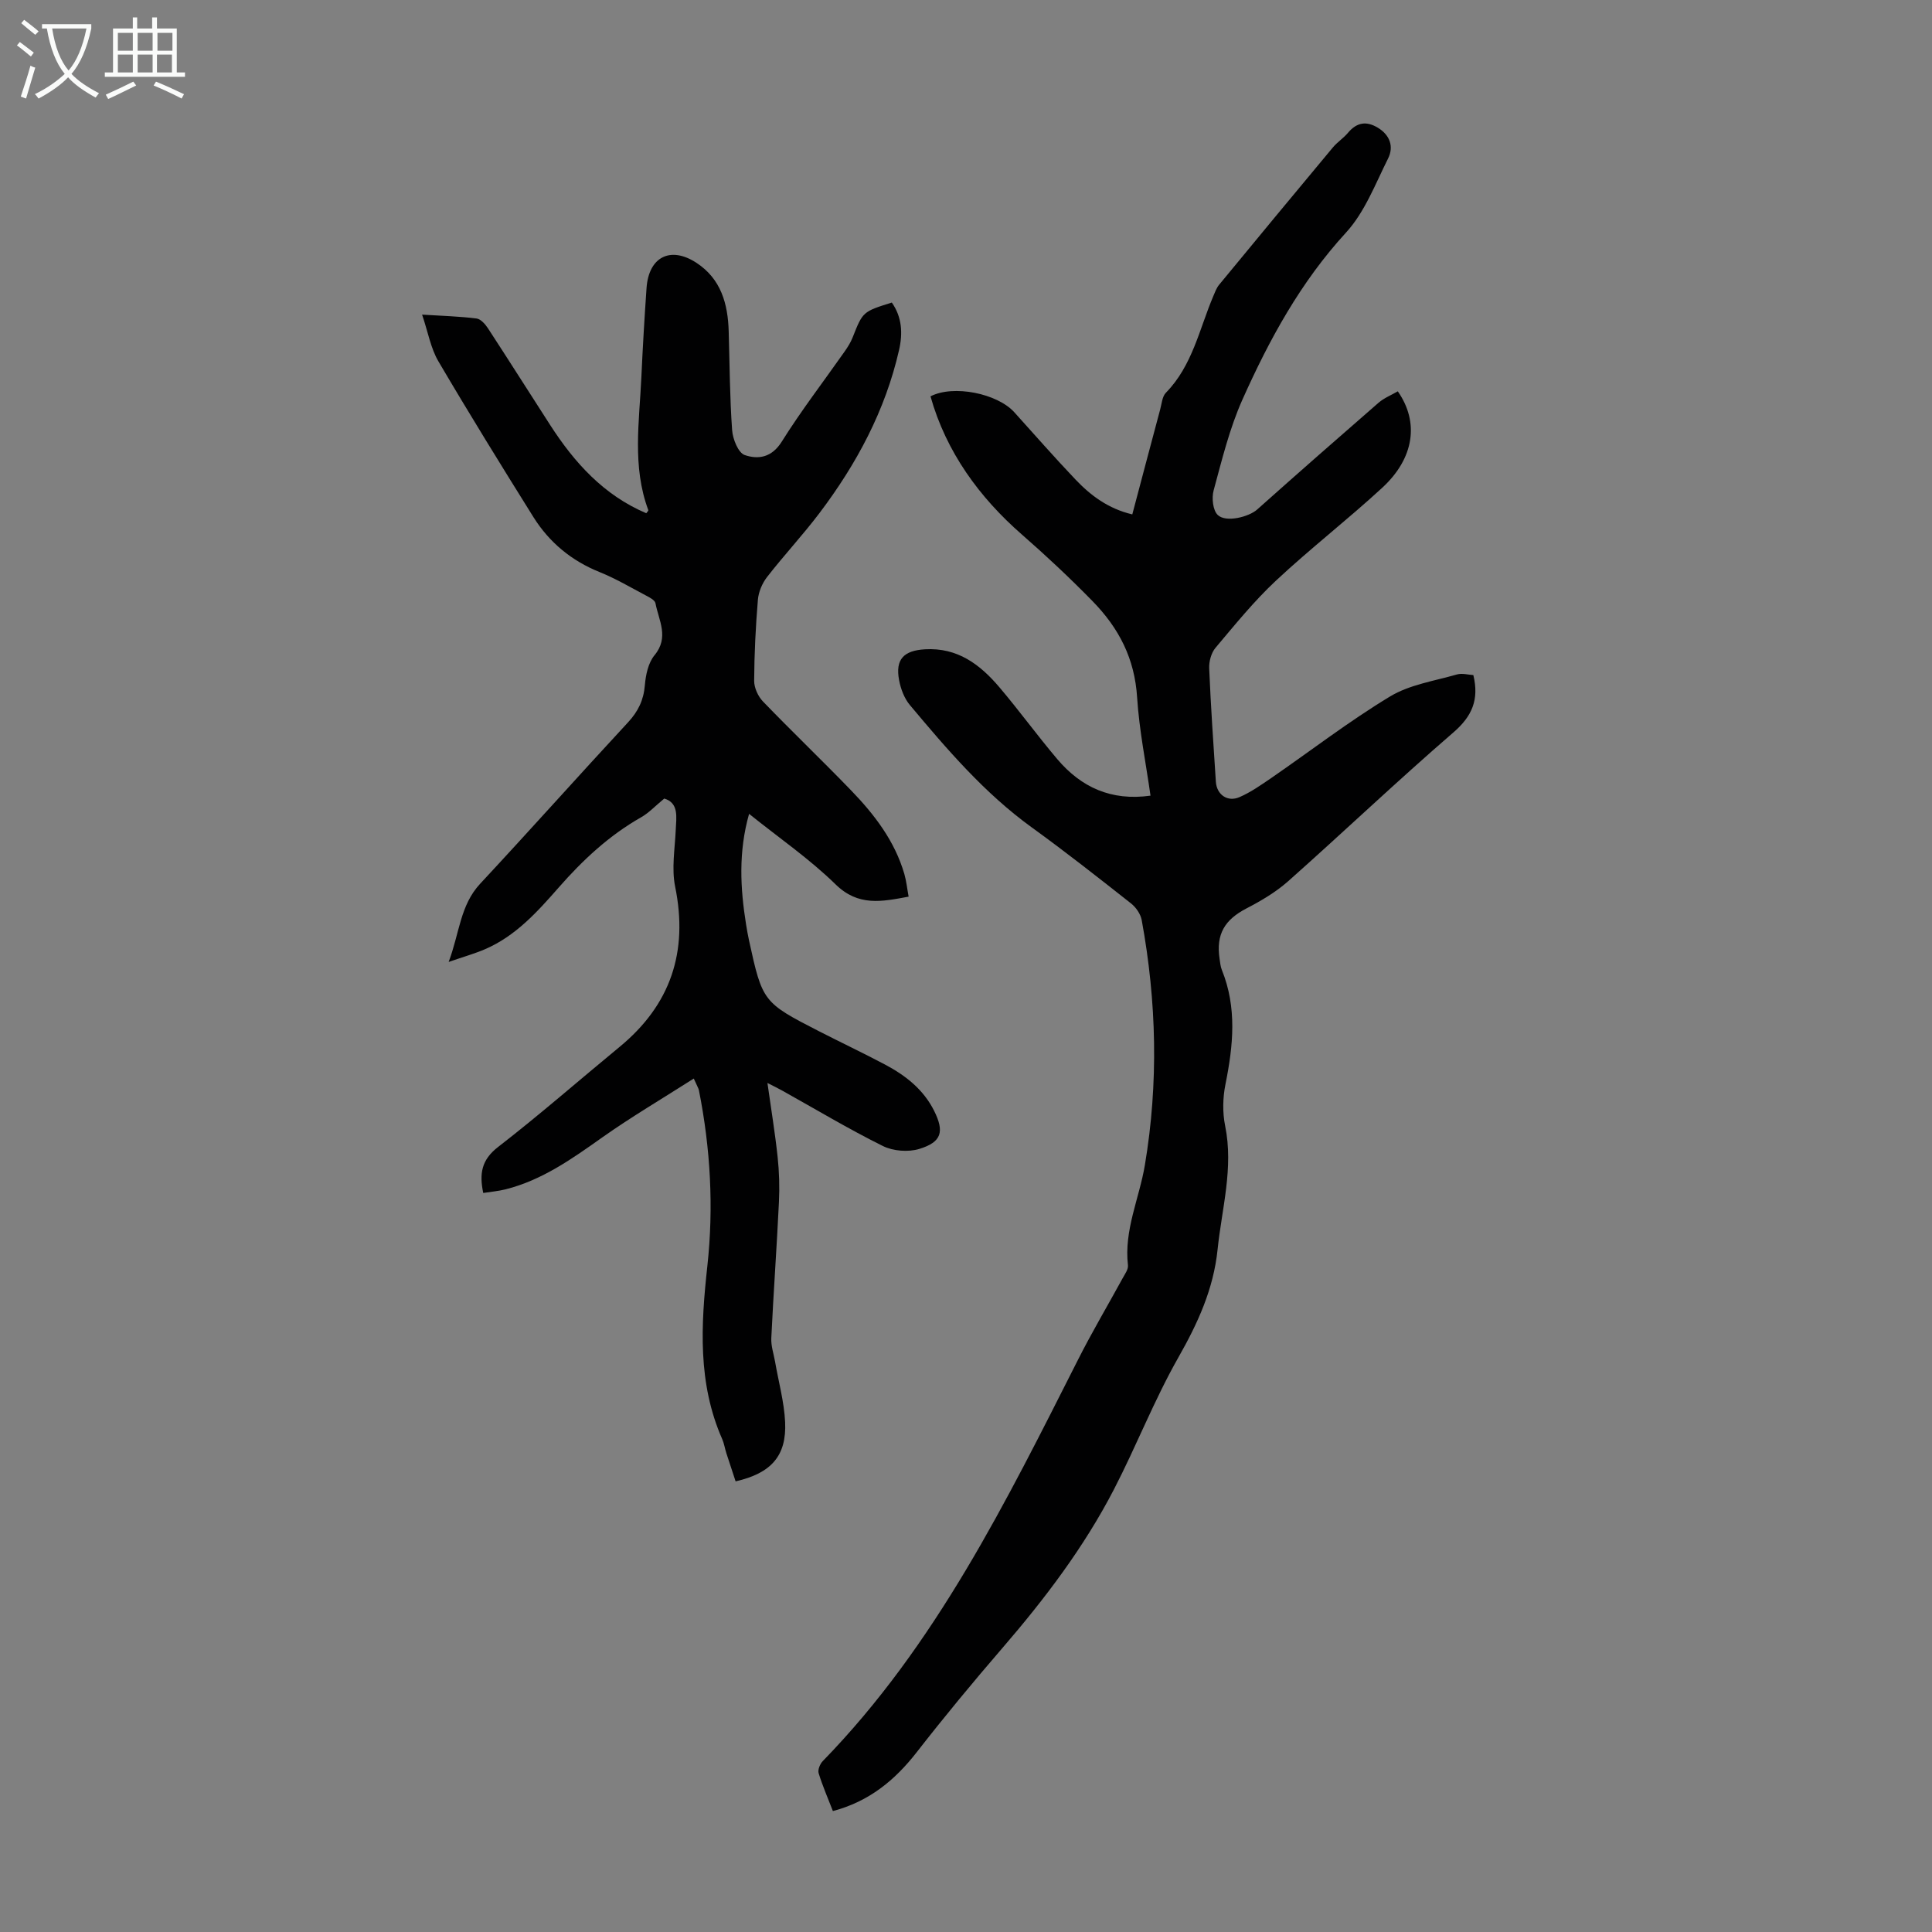
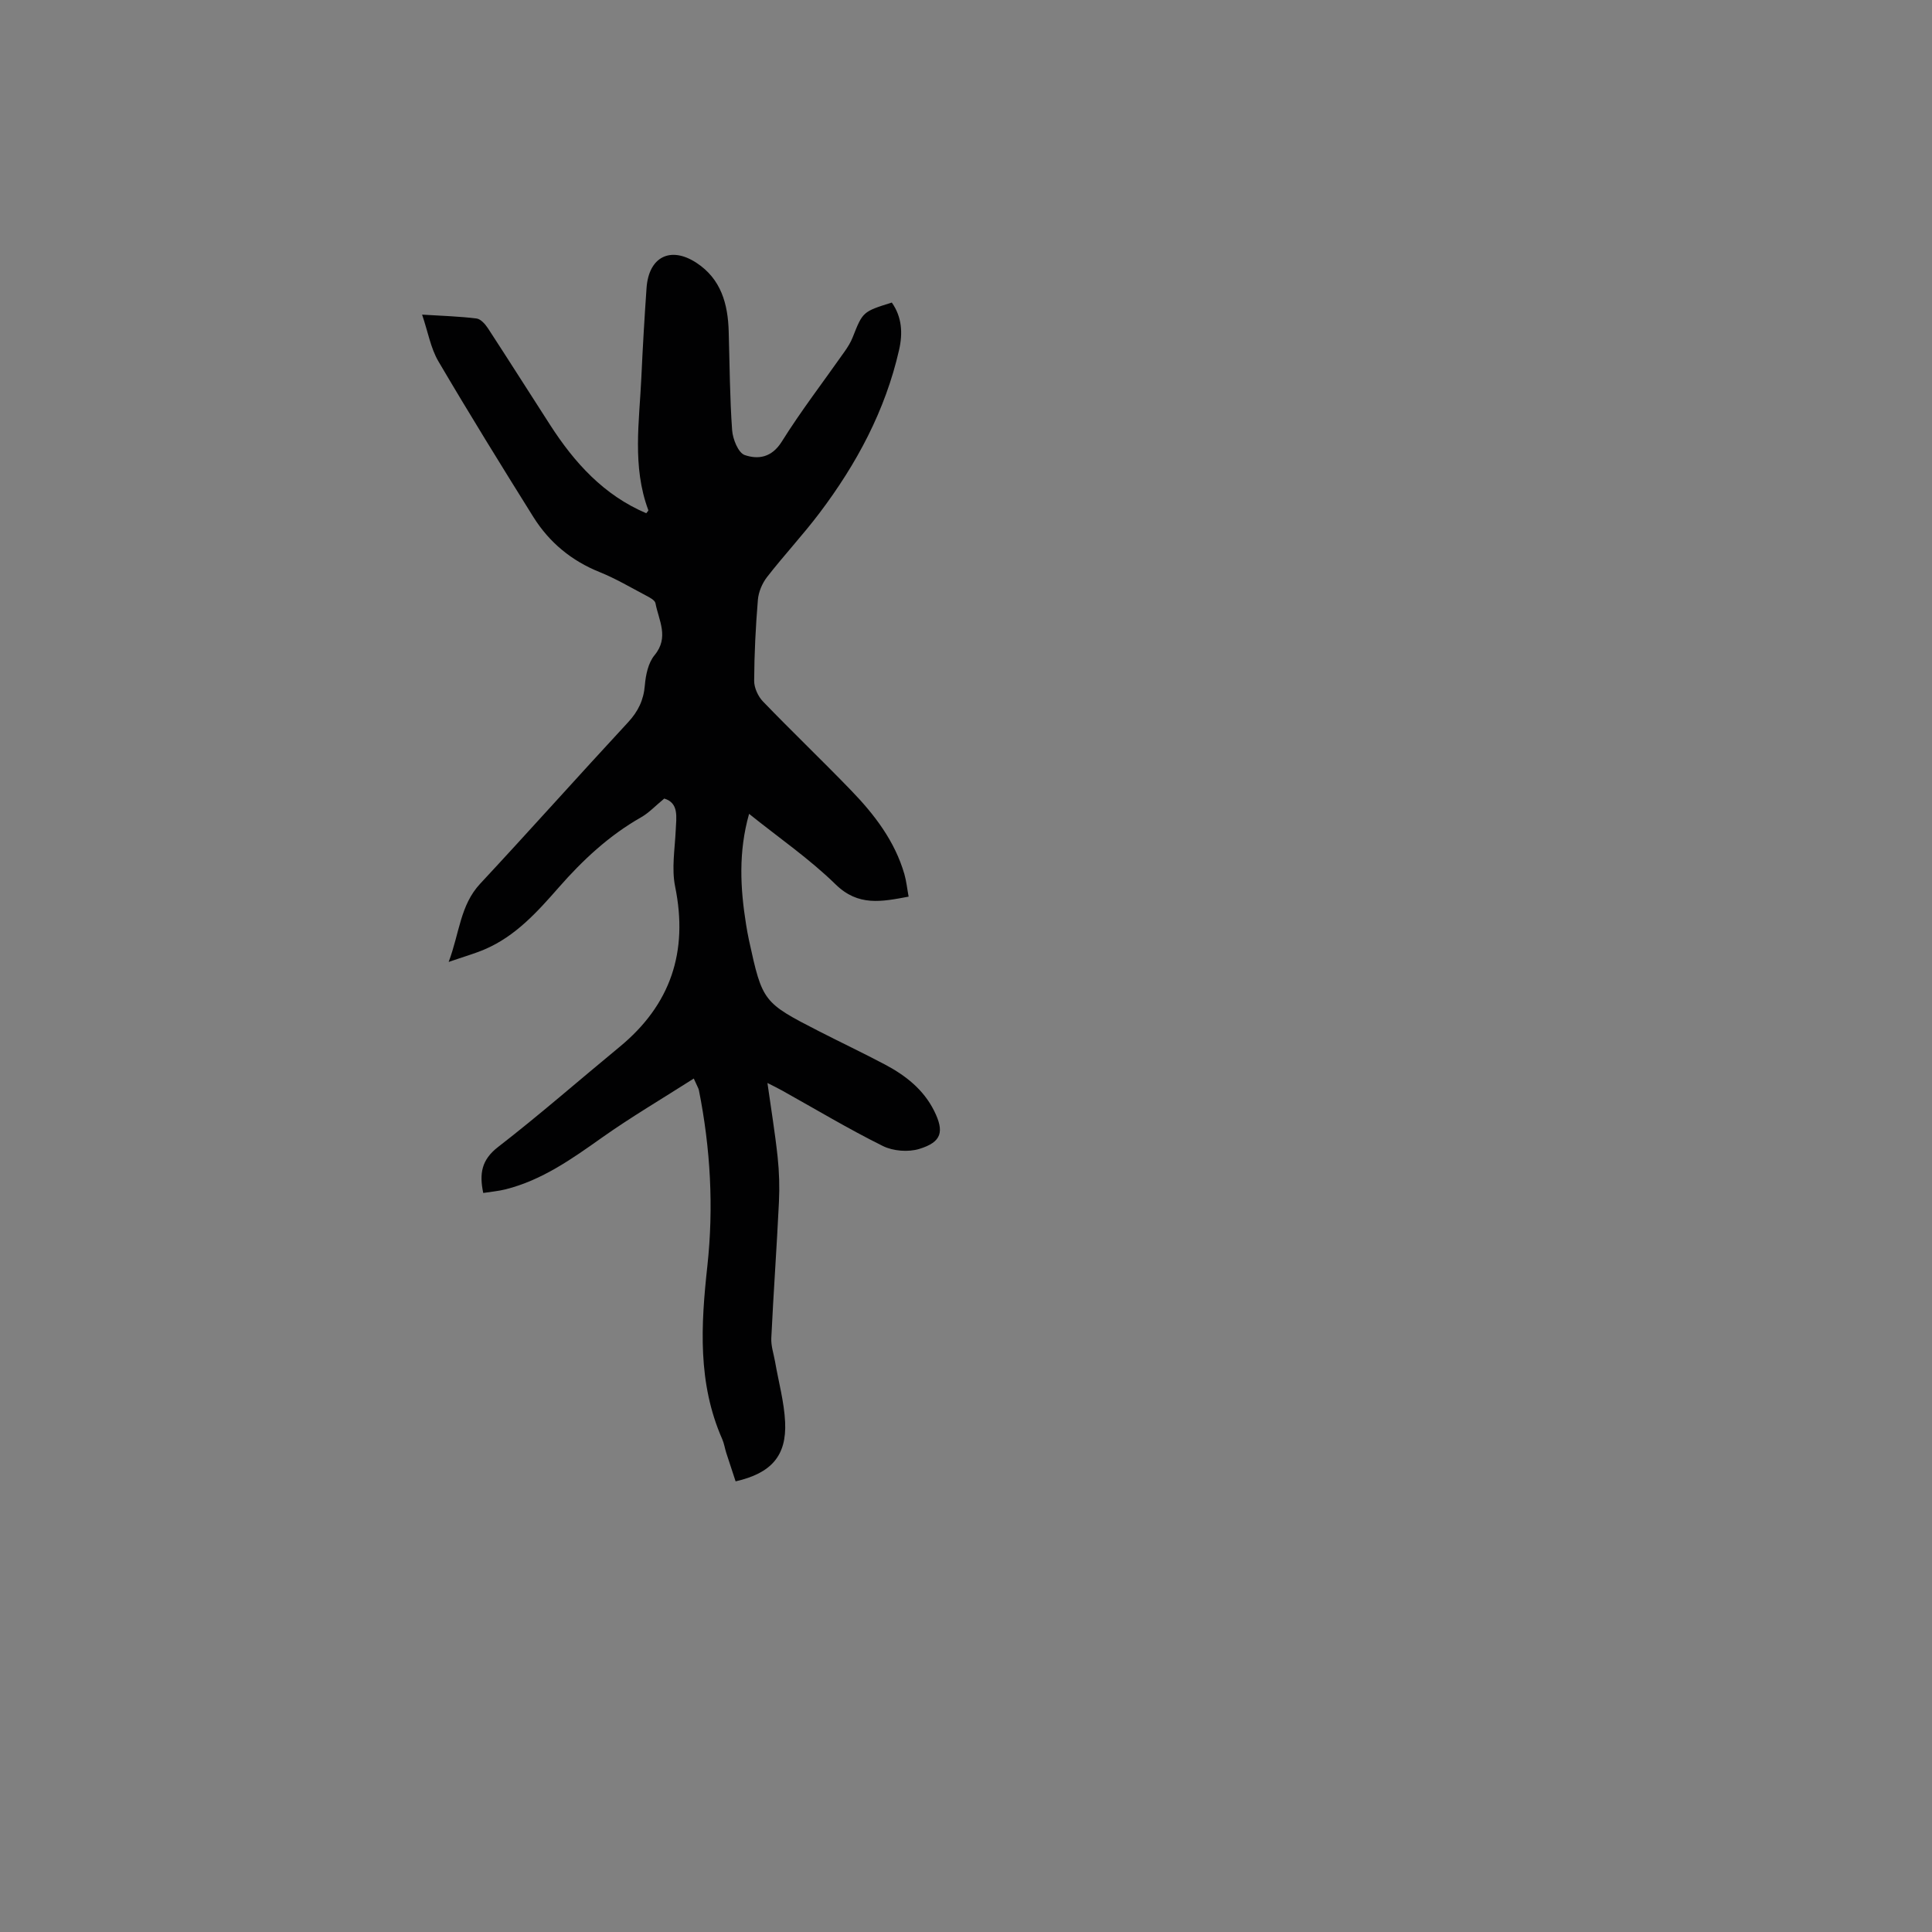
<svg xmlns="http://www.w3.org/2000/svg" enable-background="new 0 0 400 400" viewBox="0 0 400 400">
  <rect x="0" y="0" width="400" height="400" fill="#808080" stroke="none" />
-   <path d="m289.4 81.02c4.46 6.39 3.42 13.85-3.24 19.98-7.15 6.59-14.88 12.57-21.98 19.21-4.55 4.25-8.51 9.15-12.53 13.92-.89 1.06-1.36 2.84-1.3 4.26.33 7.82.87 15.64 1.38 23.46.18 2.69 2.42 4.27 4.91 3.18 2.32-1.01 4.45-2.51 6.56-3.95 8.18-5.64 16.08-11.74 24.57-16.87 4.06-2.46 9.18-3.22 13.87-4.57 1.09-.31 2.37.07 3.4.13 1.23 5.1-.26 8.53-4.14 11.88-11.6 10.02-22.72 20.6-34.18 30.78-2.54 2.25-5.57 4.05-8.6 5.62-4.57 2.36-6.38 5.36-5.62 10.46.12.77.18 1.58.47 2.3 3.16 7.81 2.36 15.68.75 23.67-.56 2.77-.63 5.84-.07 8.6 1.78 8.73-.68 17.08-1.56 25.6-.85 8.23-4.1 15.28-8.13 22.38-5 8.8-8.69 18.34-13.35 27.34-6.2 11.97-14.32 22.66-23.12 32.86-6.06 7.02-11.98 14.18-17.68 21.5-4.53 5.82-9.88 10.22-17.37 12.2-1.02-2.65-2.14-5.2-2.95-7.84-.21-.7.28-1.92.86-2.51 23.42-24.05 37.97-53.72 52.88-83.17 2.87-5.68 6.13-11.17 9.18-16.76.47-.87 1.22-1.87 1.12-2.73-.84-7.26 2.34-13.81 3.5-20.71 2.85-16.97 2.44-33.87-.65-50.74-.23-1.26-1.19-2.65-2.22-3.46-6.76-5.33-13.53-10.66-20.5-15.7-9.82-7.1-17.59-16.19-25.28-25.37-1.16-1.38-1.89-3.34-2.23-5.14-.83-4.36.99-6.14 5.35-6.4 6.74-.4 11.4 3.14 15.39 7.83 4.13 4.86 7.88 10.04 12 14.9 4.93 5.82 11.15 8.72 19.31 7.57-.98-6.91-2.34-13.58-2.77-20.32-.51-8.03-3.71-14.32-9.3-20.02-4.69-4.79-9.5-9.3-14.56-13.72-8.78-7.67-15.68-17.08-18.92-28.61 4.74-2.46 13.84-.59 17.34 3.28 4.2 4.65 8.33 9.37 12.65 13.91 3.16 3.33 6.8 6.07 11.79 7.25 1.95-7.36 3.85-14.56 5.78-21.76.32-1.18.41-2.65 1.18-3.43 5.49-5.61 6.91-13.16 9.81-20 .35-.82.66-1.7 1.22-2.37 7.82-9.5 15.66-18.97 23.54-28.42.93-1.11 2.2-1.92 3.13-3.03 1.81-2.17 3.83-2.48 6.19-1.04 2.5 1.52 3.33 3.92 2.11 6.36-2.64 5.27-4.83 11.11-8.71 15.34-9.41 10.25-15.89 22.15-21.46 34.61-2.66 5.96-4.23 12.44-5.95 18.77-.43 1.57-.16 4.14.86 5.1 1.72 1.62 6.45.37 8.13-1.12 8.34-7.44 16.74-14.81 25.17-22.14 1.15-.99 2.65-1.58 3.97-2.35z" fill="#010102" />
  <path d="m143.64 223.3c-6.56 4.19-12.97 7.96-19.02 12.24-6.24 4.42-12.41 8.8-19.95 10.7-1.48.37-3.03.5-4.62.75-.83-3.98-.38-6.85 3.06-9.51 8.58-6.64 16.75-13.8 25.13-20.7 10.63-8.74 14.29-19.73 11.54-33.22-.76-3.72-.06-7.75.12-11.64.13-2.8.68-5.66-2.37-6.59-1.87 1.54-3.19 2.97-4.81 3.89-6.62 3.76-12.06 8.84-17.03 14.51-4.44 5.06-8.94 10.08-15.31 12.81-2.13.91-4.37 1.54-7.49 2.62 2.26-6.01 2.37-11.73 6.52-16.19 10.3-11.06 20.35-22.34 30.62-33.42 2.09-2.26 3.23-4.6 3.48-7.68.18-2.14.7-4.64 2-6.21 3.08-3.72.87-7.21.2-10.76-.12-.65-1.22-1.21-1.98-1.61-3.16-1.67-6.27-3.51-9.57-4.84-5.83-2.34-10.41-6.13-13.7-11.36-6.68-10.69-13.31-21.42-19.7-32.29-1.59-2.71-2.14-6.04-3.37-9.66 4.19.26 7.75.36 11.27.8.87.11 1.8 1.17 2.36 2.02 4.34 6.65 8.58 13.36 12.89 20.04 5.04 7.82 11.1 14.52 19.89 18.26.22-.3.47-.52.43-.63-3.38-9.04-1.86-18.34-1.44-27.57.28-6.15.64-12.29 1.07-18.43.45-6.44 4.94-8.73 10.31-5.23 5.12 3.34 6.54 8.52 6.7 14.24.2 6.81.22 13.64.71 20.43.13 1.84 1.27 4.68 2.6 5.14 2.76.95 5.58.56 7.66-2.75 4.03-6.44 8.68-12.48 13.05-18.71.63-.9 1.24-1.87 1.64-2.89 2.11-5.33 2.08-5.33 8.11-7.22 2.12 3.01 2.29 6.38 1.5 9.83-2.85 12.53-8.8 23.6-16.48 33.76-3.44 4.55-7.35 8.73-10.85 13.24-1.01 1.3-1.77 3.1-1.9 4.74-.46 5.57-.74 11.16-.77 16.74-.01 1.45.81 3.23 1.83 4.29 5.98 6.2 12.21 12.16 18.2 18.36 4.85 5.01 9.08 10.51 11.07 17.37.42 1.46.57 3 .88 4.67-5.61 1.05-10.43 2.05-15.12-2.54-5.4-5.28-11.71-9.62-17.91-14.6-2.23 7.88-1.83 15.39-.62 22.92.18 1.1.37 2.21.61 3.3 2.77 12.67 2.9 12.85 14.45 18.77 4.57 2.34 9.23 4.54 13.77 6.95 4.21 2.24 7.89 5.13 10.09 9.52 2.16 4.33 1.6 6.48-3.05 7.91-2.28.7-5.43.46-7.57-.61-7.1-3.52-13.92-7.62-20.85-11.48-.85-.48-1.74-.9-3.03-1.56.76 5.41 1.58 10.35 2.11 15.32.33 3.09.42 6.23.27 9.34-.45 9.39-1.13 18.76-1.58 28.15-.08 1.62.49 3.26.78 4.89.72 4.17 1.88 8.31 2.08 12.5.33 6.99-2.86 10.59-10.25 12.28-.63-1.92-1.29-3.88-1.92-5.85-.31-.96-.45-1.98-.85-2.89-5.11-11.6-4.42-23.61-3.08-35.84 1.33-12.17.65-24.36-1.75-36.41-.1-.43-.36-.82-1.06-2.41z" fill="#010102" />
  <g fill="#fafbfa">
-     <path d="m6.4 11.7c-1-.8-1.9-1.6-2.9-2.3l.6-.7c.9.7 1.9 1.4 2.9 2.2zm-2.1 8.3c.7-2.1 1.4-4.2 2-6.4.2.1.6.3 1 .4-.7 2.3-1.3 4.4-1.9 6.4zm3-12.8c-1.1-.9-2.1-1.7-2.9-2.4l.6-.7c1 .8 2 1.5 3 2.4zm1.4-1.3v-.9h10.2v.9c-.9 4.2-2.3 7.3-4.1 9.4 1.3 1.4 3.2 2.7 5.7 4-.2.2-.4.5-.7.9-2.5-1.4-4.4-2.7-5.7-4.2-1.4 1.5-3.5 3-6.1 4.4 0 0 0 0-.1-.1-.3-.4-.5-.7-.7-.8 2.7-1.3 4.7-2.8 6.2-4.2-1.8-2.2-3-5.3-3.7-9.4zm9.2 0h-7.1c.6 3.8 1.7 6.7 3.4 8.7 1.7-2 2.9-4.8 3.7-8.7z" />
-     <path d="m31.6 3.6h.9v2.3h4.1v9.1h1.7v.9h-16.6v-.9h1.7v-9.1h4.1v-2.3h.9v2.3h3.1v-2.3zm-4 13.3.6.8c-1.9.9-3.8 1.9-5.8 2.8-.2-.3-.3-.6-.5-.9 2-.9 3.9-1.8 5.7-2.7zm-3.2-10.1v3.7h3.1v-3.7zm0 4.5v3.7h3.1v-3.7zm4.1-4.5v3.7h3.1v-3.7zm0 4.5v3.7h3.1v-3.7zm9.1 9.1c-2.1-1.1-4.1-2-5.8-2.7l.5-.8c2.2.9 4.1 1.8 5.8 2.6zm-1.9-13.6h-3.1v3.7h3.1zm-3.2 4.5v3.7h3.1v-3.7z" />
-   </g>
+     </g>
</svg>